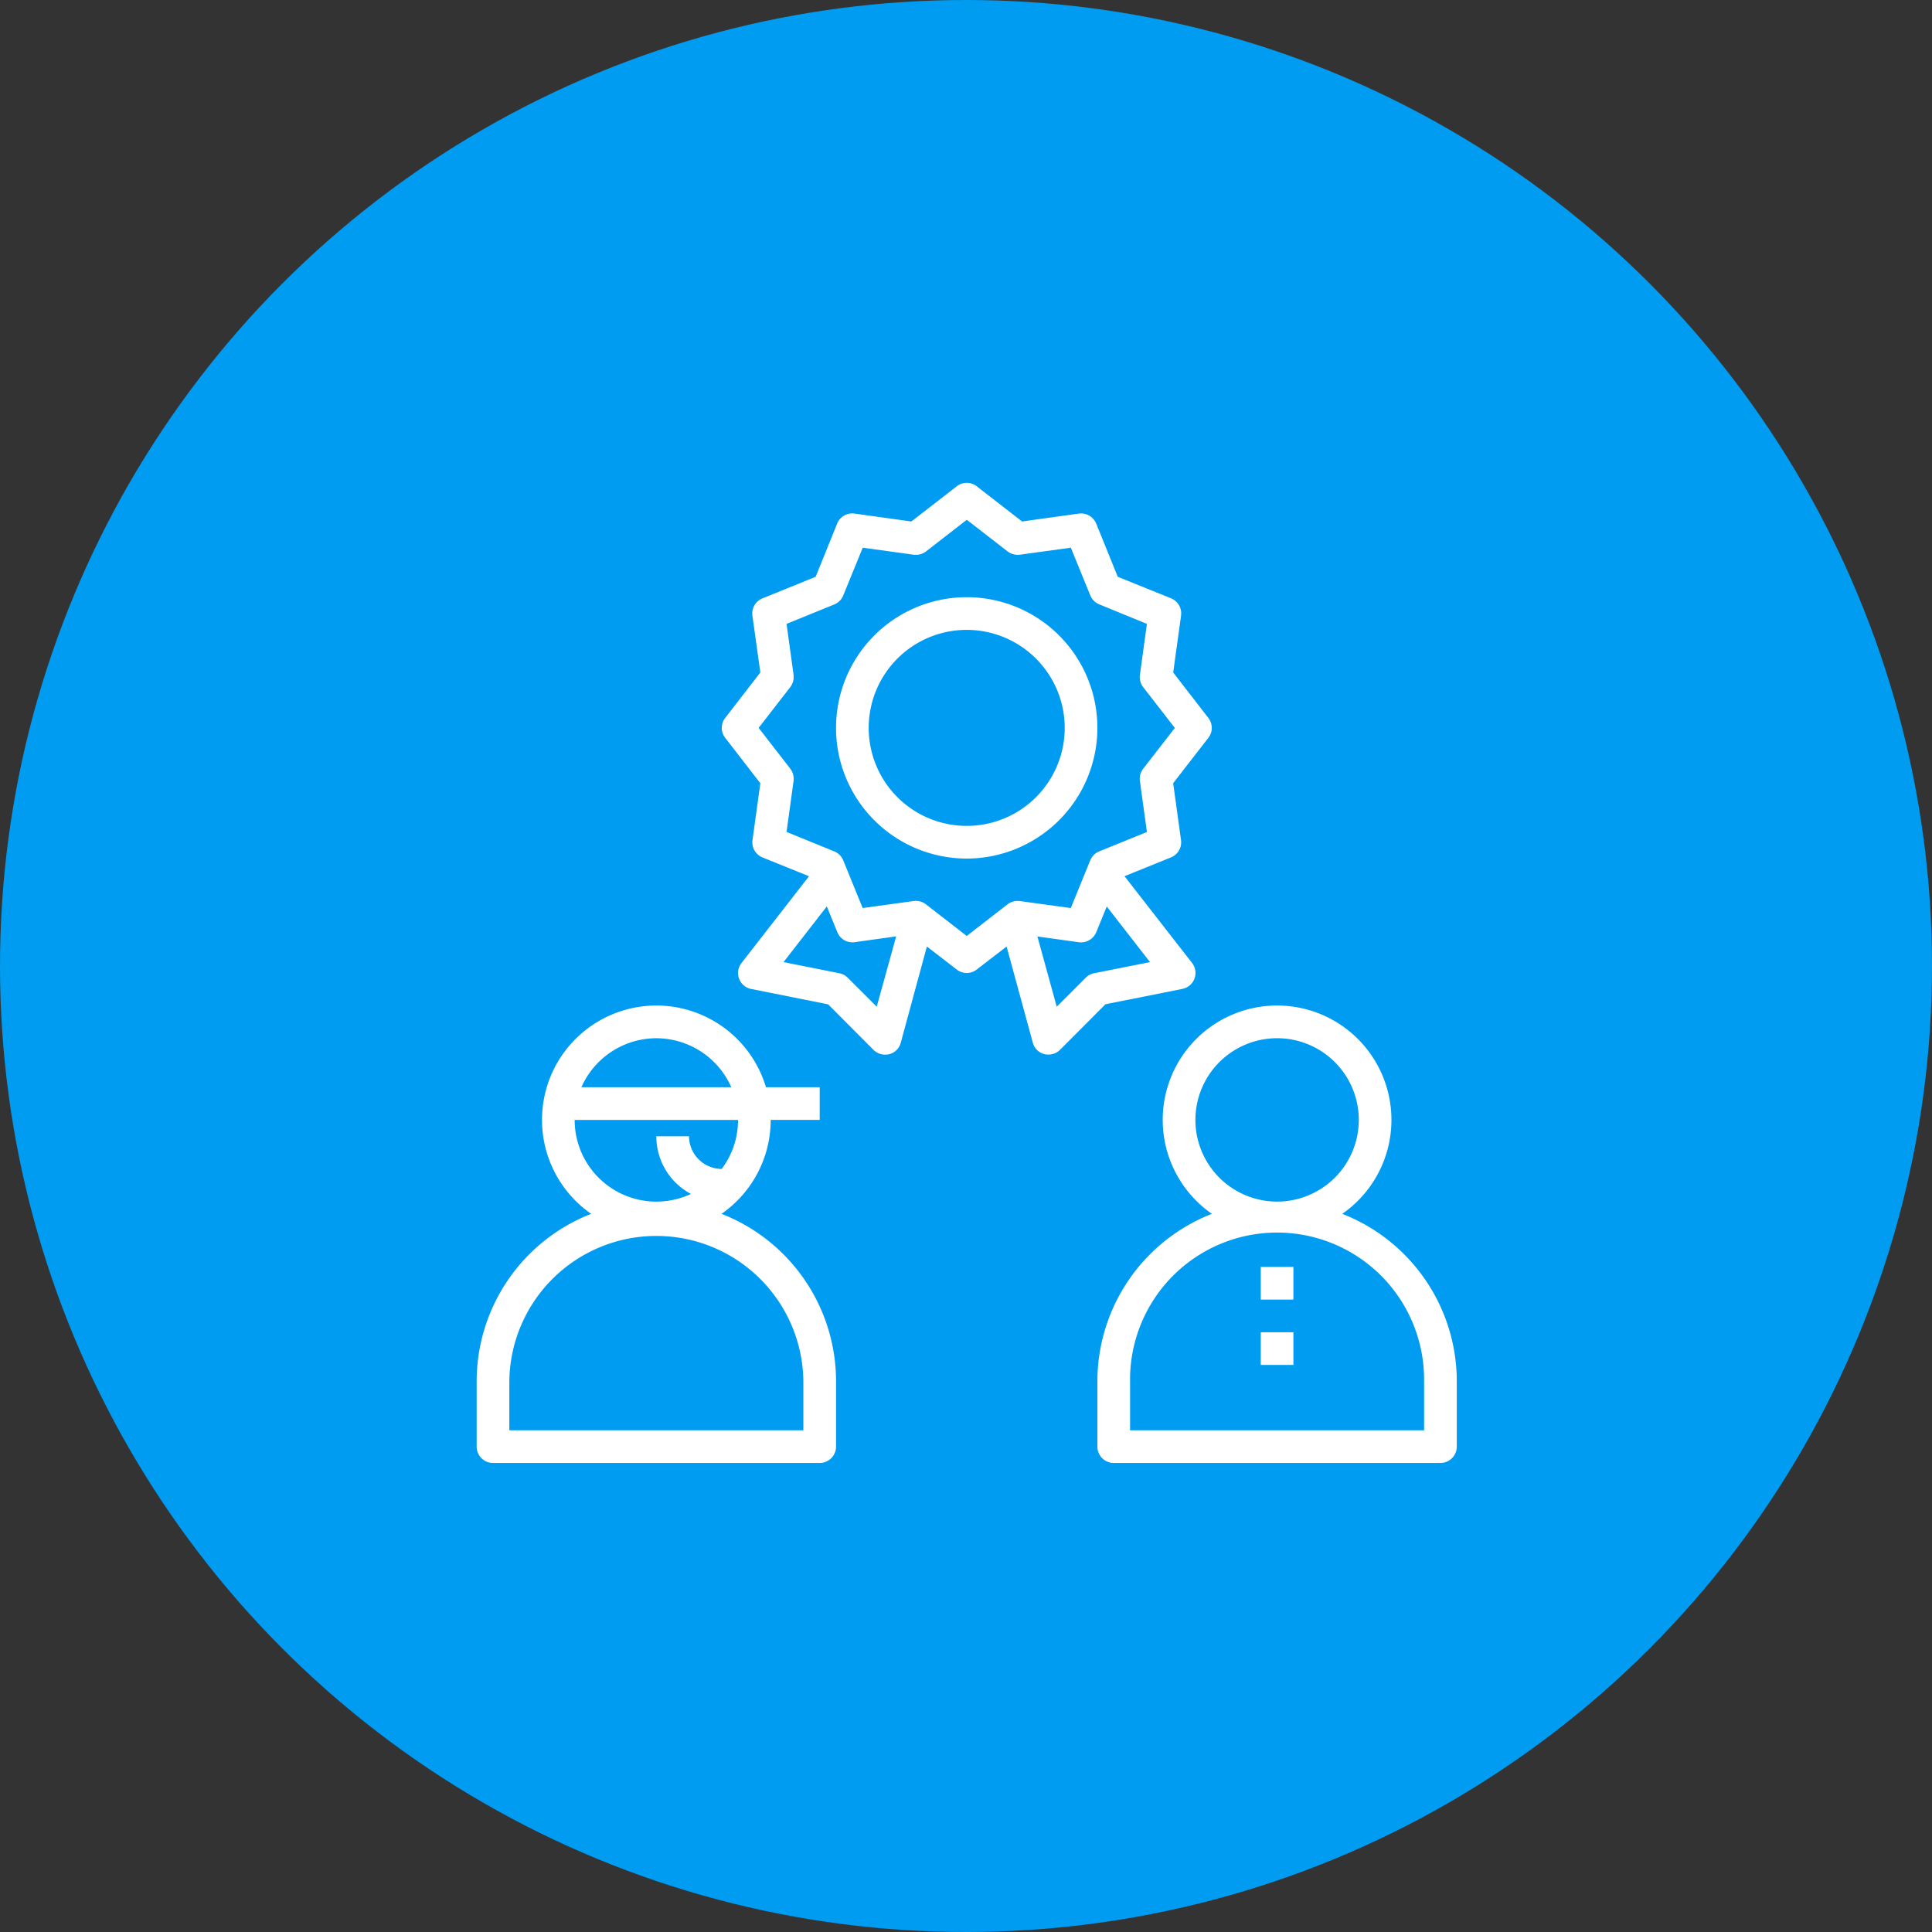
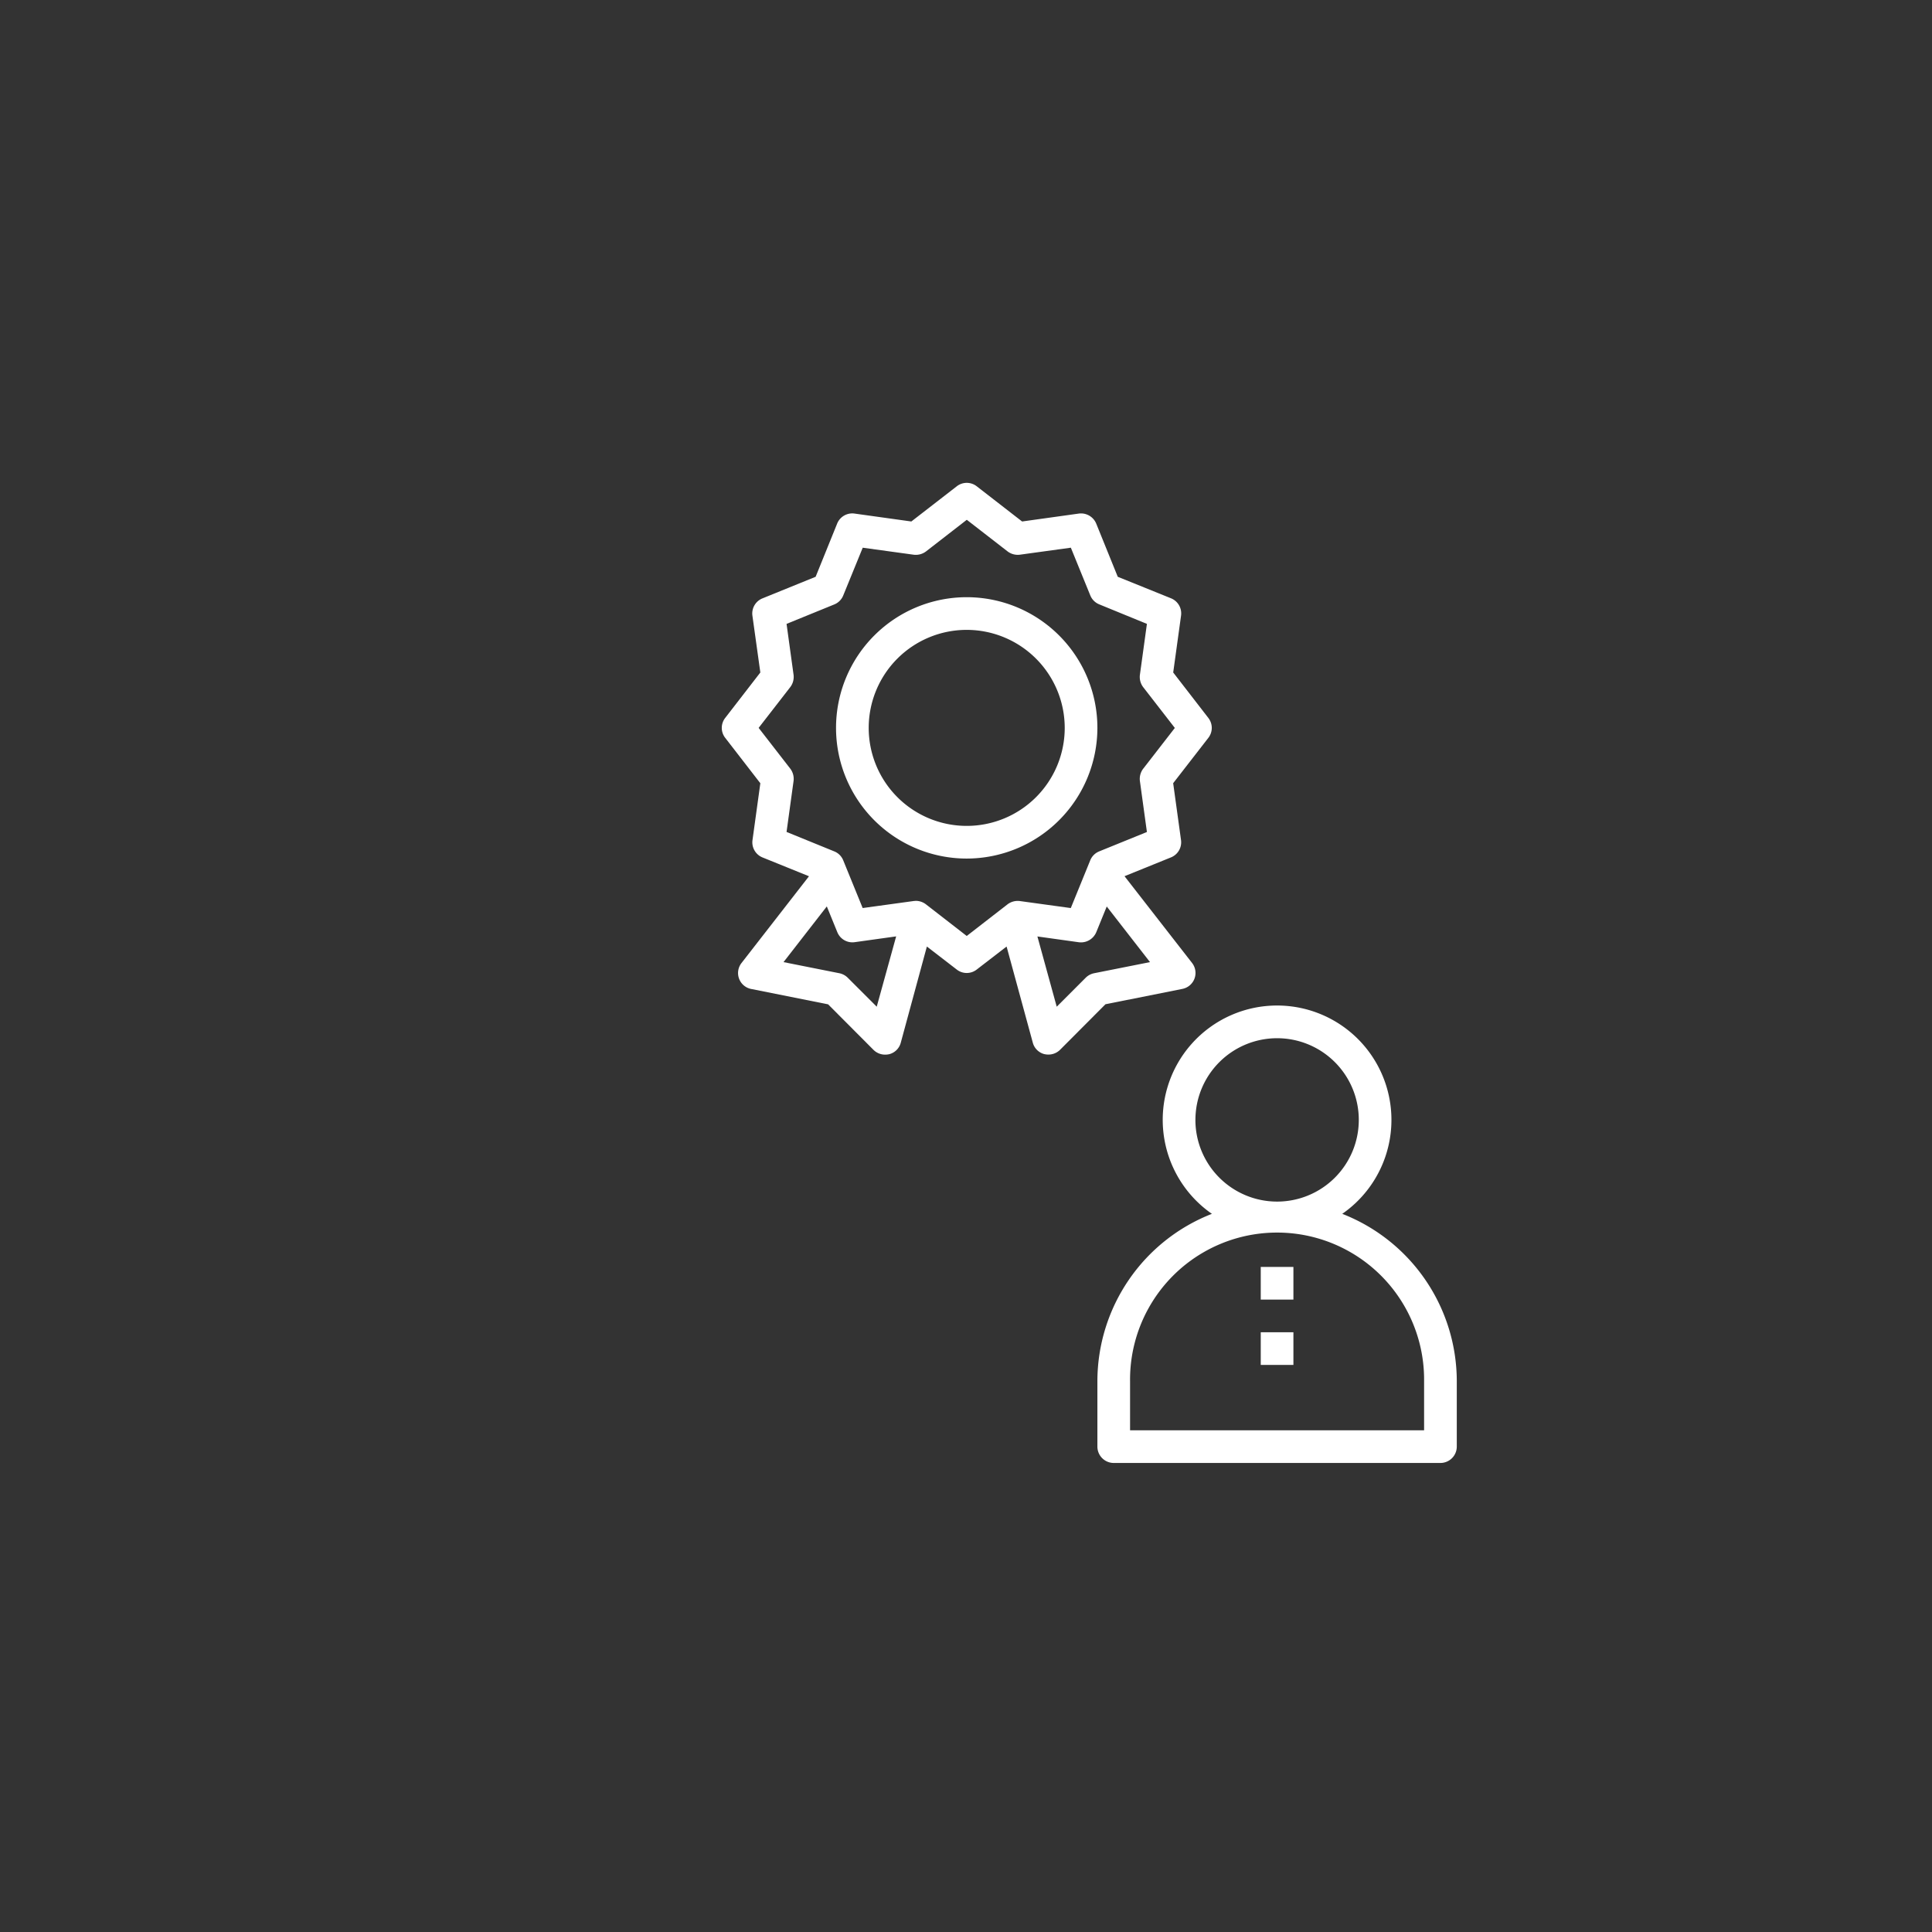
<svg xmlns="http://www.w3.org/2000/svg" width="100" height="100" viewBox="0 0 100 100">
  <rect x="0" y="0" width="100" height="100" fill="#333333" stroke="none" />
  <g id="Group_167" data-name="Group 167" transform="translate(-6471 237)">
-     <circle id="Ellipse_17" data-name="Ellipse 17" cx="50" cy="50" r="50" transform="translate(6471 -237)" fill="#009cf1" />
    <g id="contest" transform="translate(6493.672 -214.008)">
      <path id="Path_411" data-name="Path 411" d="M52.674,44.78a5.919,5.919,0,1,0-6.747,0A9.311,9.311,0,0,0,40,53.447v3.382a.848.848,0,0,0,.846.846h16.91a.848.848,0,0,0,.846-.846V53.447A9.311,9.311,0,0,0,52.674,44.78Zm-7.6-4.862A4.228,4.228,0,1,1,49.3,44.146,4.229,4.229,0,0,1,45.073,39.919ZM56.91,55.983H41.691V53.447a7.61,7.61,0,1,1,15.219,0Z" transform="translate(-5.871 -4.944)" fill="#fff" />
-       <path id="Path_412" data-name="Path 412" d="M14.674,44.78a5.917,5.917,0,0,0,2.545-4.862h2.537V38.228H16.974A5.919,5.919,0,1,0,7.927,44.78,9.311,9.311,0,0,0,2,53.447v3.382a.848.848,0,0,0,.846.846h16.91a.848.848,0,0,0,.846-.846V53.447A9.311,9.311,0,0,0,14.674,44.78ZM11.3,35.691a4.252,4.252,0,0,1,3.881,2.537H7.42A4.252,4.252,0,0,1,11.3,35.691ZM7.073,39.919h8.455a4.178,4.178,0,0,1-.846,2.537,1.7,1.7,0,0,1-1.691-1.691H11.3a3.372,3.372,0,0,0,1.792,2.985,4.23,4.23,0,0,1-6.02-3.83ZM18.91,55.983H3.691V53.447a7.61,7.61,0,0,1,15.219,0Z" transform="translate(0 -4.944)" fill="#fff" />
      <path id="Path_413" data-name="Path 413" d="M50,50h1.691v1.691H50Z" transform="translate(-7.416 -7.416)" fill="#fff" />
      <path id="Path_414" data-name="Path 414" d="M50,54h1.691v1.691H50Z" transform="translate(-7.416 -8.034)" fill="#fff" />
      <path id="Path_415" data-name="Path 415" d="M42.188,14.167,40.37,11.816l.406-2.942a.843.843,0,0,0-.524-.9L37.5,6.862,36.387,4.114a.853.853,0,0,0-.9-.524L32.549,4,30.2,2.178a.838.838,0,0,0-1.032,0L26.816,4,23.874,3.59a.843.843,0,0,0-.9.524L21.862,6.862,19.114,7.978a.843.843,0,0,0-.524.9L19,11.816l-1.818,2.351a.838.838,0,0,0,0,1.032L19,17.549l-.406,2.942a.843.843,0,0,0,.524.9l2.4.972-3.492,4.49a.841.841,0,0,0,.5,1.344l3.982.795,2.351,2.359a.851.851,0,0,0,.6.245.975.975,0,0,0,.22-.025.834.834,0,0,0,.592-.6L27.62,26l1.547,1.192a.838.838,0,0,0,1.032,0L31.746,26,33.1,30.967a.834.834,0,0,0,.592.6.975.975,0,0,0,.22.025.851.851,0,0,0,.6-.245l2.351-2.359,3.982-.795a.841.841,0,0,0,.5-1.344L37.85,22.36l2.4-.972a.843.843,0,0,0,.524-.9l-.406-2.942L42.188,15.2a.838.838,0,0,0,0-1.032ZM25.024,29.115,23.519,27.61a.857.857,0,0,0-.431-.228L20.2,26.807l2.241-2.883.541,1.327a.843.843,0,0,0,.9.524l2.148-.3Zm14.145-2.308-2.892.575a.857.857,0,0,0-.431.228l-1.505,1.505-1-3.636,2.148.3a.859.859,0,0,0,.9-.524l.541-1.327ZM38.814,16.8a.874.874,0,0,0-.169.626l.364,2.646L36.54,21.075a.837.837,0,0,0-.465.465l-1.006,2.469-2.646-.364a.874.874,0,0,0-.626.169l-2.114,1.64-2.114-1.64a.865.865,0,0,0-.516-.178c-.034,0-.076.008-.11.008l-2.646.364L23.291,21.54a.837.837,0,0,0-.465-.465l-2.469-1.006.364-2.646a.874.874,0,0,0-.169-.626l-1.64-2.114,1.64-2.114a.874.874,0,0,0,.169-.626L20.357,9.3l2.469-1.006a.837.837,0,0,0,.465-.465L24.3,5.357l2.646.364a.874.874,0,0,0,.626-.169l2.114-1.64L31.8,5.551a.874.874,0,0,0,.626.169l2.646-.364,1.006,2.469a.837.837,0,0,0,.465.465L39.009,9.3l-.364,2.646a.874.874,0,0,0,.169.626l1.64,2.114Z" transform="translate(-2.317)" fill="#fff" />
      <path id="Path_416" data-name="Path 416" d="M30.764,22.528a6.764,6.764,0,1,1,6.764-6.764A6.772,6.772,0,0,1,30.764,22.528Zm0-11.837a5.073,5.073,0,1,0,5.073,5.073A5.078,5.078,0,0,0,30.764,10.691Z" transform="translate(-3.399 -1.081)" fill="#fff" />
    </g>
  </g>
</svg>